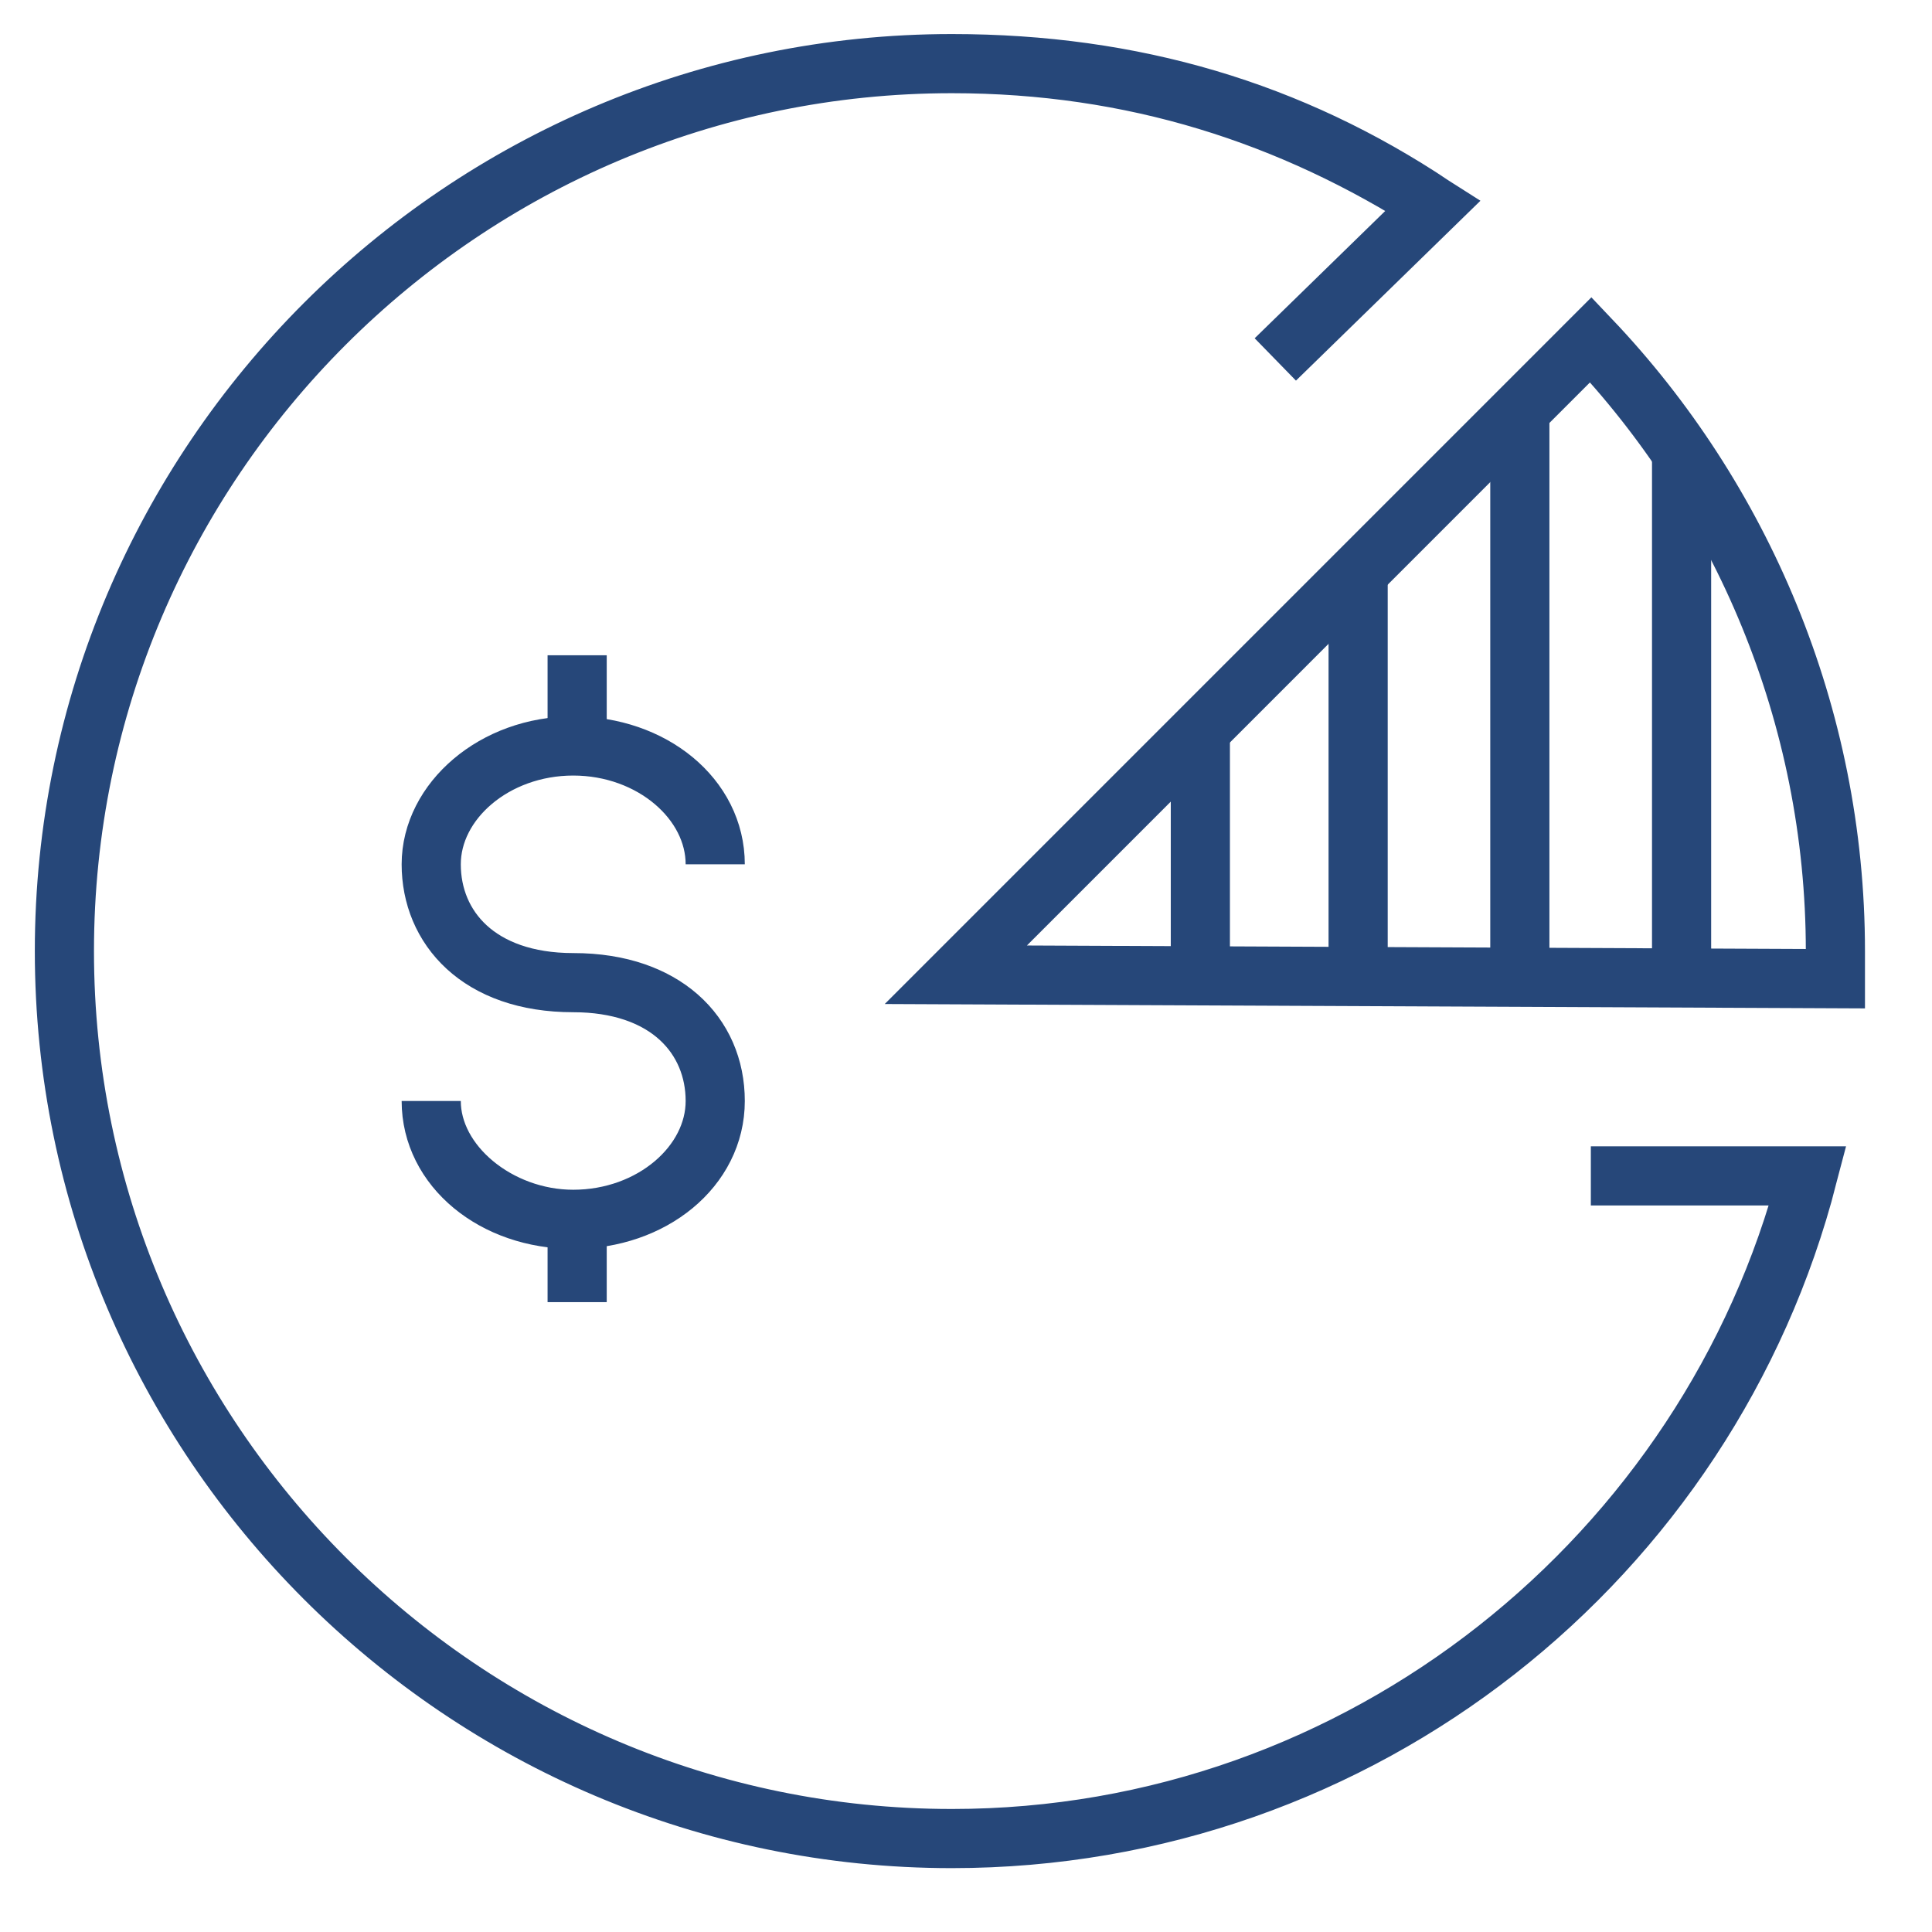
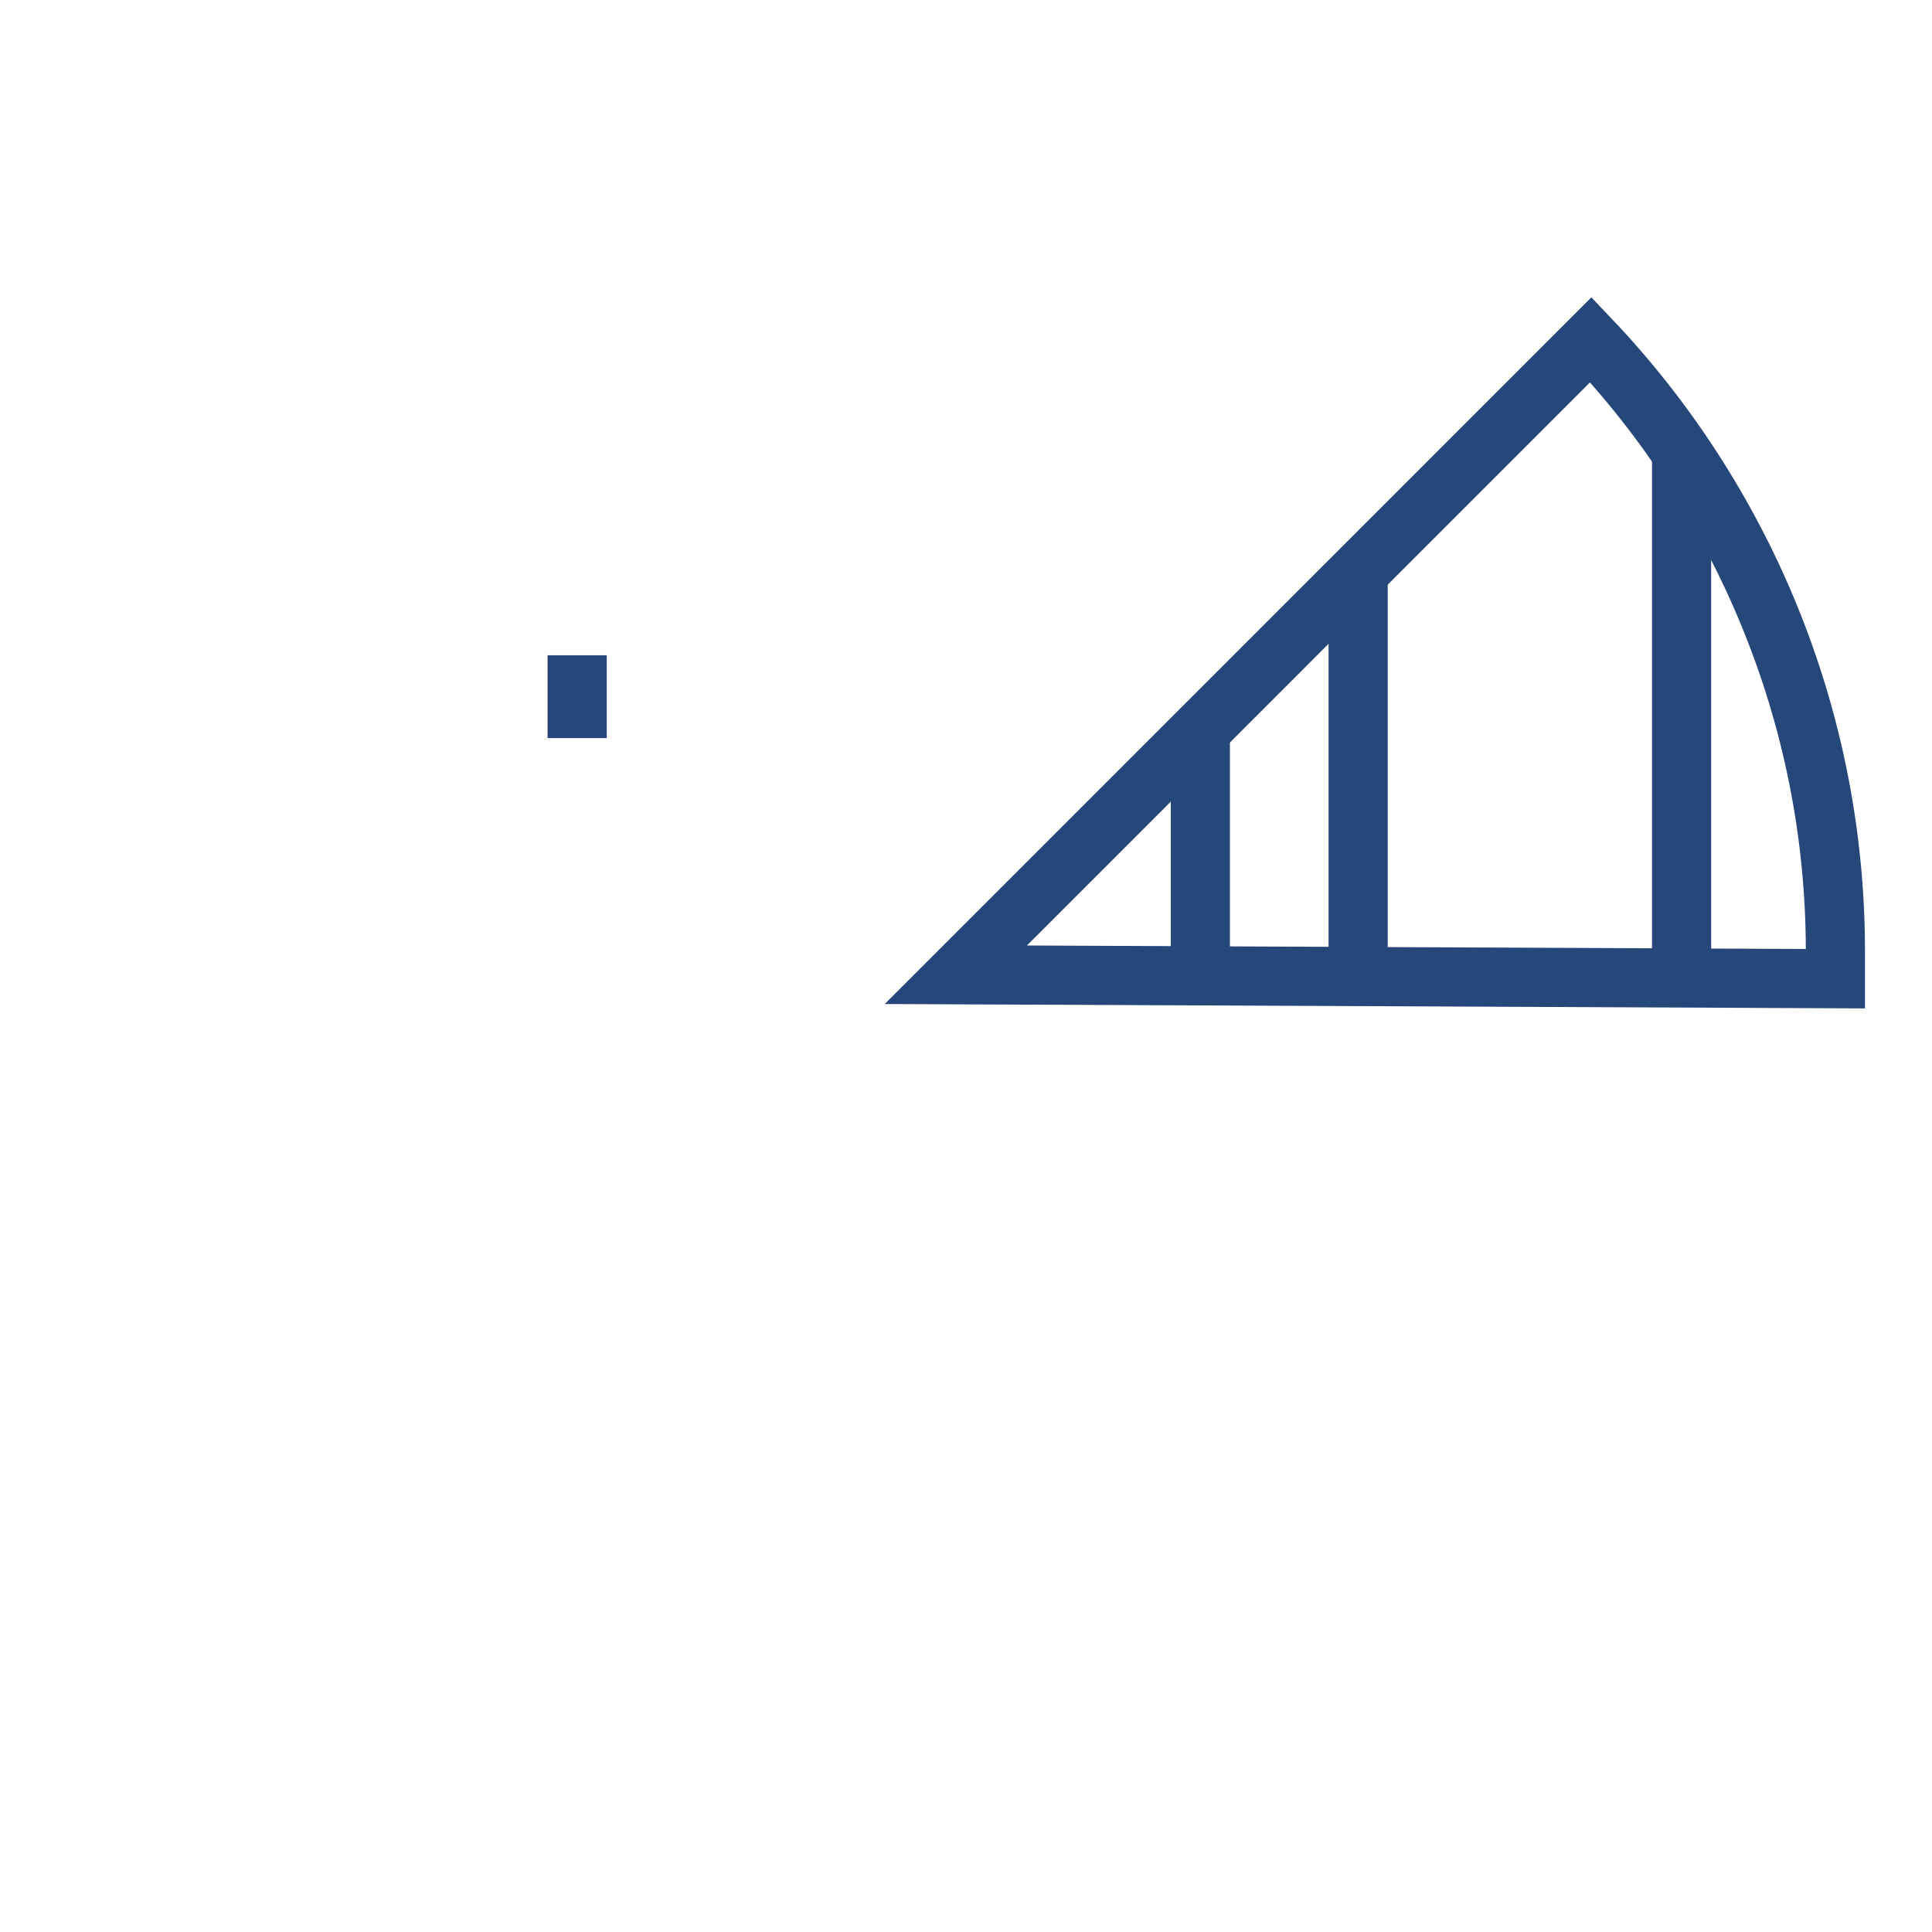
<svg xmlns="http://www.w3.org/2000/svg" width="60" height="60" viewBox="0 0 60 60" fill="none">
  <path d="M57 30.394C57 30.149 57 29.782 57 29.537C57 22.187 54.06 15.45 49.405 10.55L29.684 30.272L57 30.394Z" stroke="#264779" stroke-width="1.837" stroke-miterlimit="10" />
  <path d="M42.178 17.655V30.272V17.655Z" stroke="#264779" stroke-width="1.837" stroke-miterlimit="10" />
  <path d="M37.278 22.8V30.395V22.8Z" stroke="#264779" stroke-width="1.837" stroke-miterlimit="10" />
  <path d="M52.223 14.102V30.394V14.102Z" stroke="#264779" stroke-width="1.837" stroke-miterlimit="10" />
-   <path d="M47.2 12.755V30.394V12.755Z" stroke="#264779" stroke-width="1.837" stroke-miterlimit="10" />
-   <path d="M39.606 11.163L44.506 6.385C40.096 3.446 35.196 1.976 29.561 1.976C14.372 1.976 2 14.348 2 29.537C2 44.726 14.372 57.098 29.561 57.098C42.301 57.098 53.08 48.401 56.142 36.519H49.405H56.142C53.08 48.279 42.301 57.098 29.561 57.098C14.372 57.098 2 44.726 2 29.537C2 14.348 14.372 1.976 29.561 1.976C35.196 1.976 40.096 3.568 44.506 6.385L39.606 11.163Z" stroke="#264779" stroke-width="1.837" stroke-miterlimit="10" />
-   <path d="M13.392 34.192C13.392 36.274 15.352 37.867 17.802 37.867C20.252 37.867 22.212 36.152 22.212 34.192C22.212 32.109 20.619 30.517 17.802 30.517C14.862 30.517 13.392 28.802 13.392 26.842C13.392 24.882 15.352 23.167 17.802 23.167C20.252 23.167 22.212 24.882 22.212 26.842C22.212 24.76 20.252 23.167 17.802 23.167C15.352 23.167 13.392 24.882 13.392 26.842C13.392 28.802 14.862 30.517 17.802 30.517C20.742 30.517 22.212 32.232 22.212 34.192C22.212 36.274 20.252 37.867 17.802 37.867C15.475 37.867 13.392 36.152 13.392 34.192Z" stroke="#264779" stroke-width="1.837" stroke-miterlimit="10" />
  <path d="M17.924 22.922V20.35V22.922Z" stroke="#264779" stroke-width="1.837" stroke-miterlimit="10" />
-   <path d="M17.924 40.439V37.867V40.439Z" stroke="#264779" stroke-width="1.837" stroke-miterlimit="10" />
</svg>